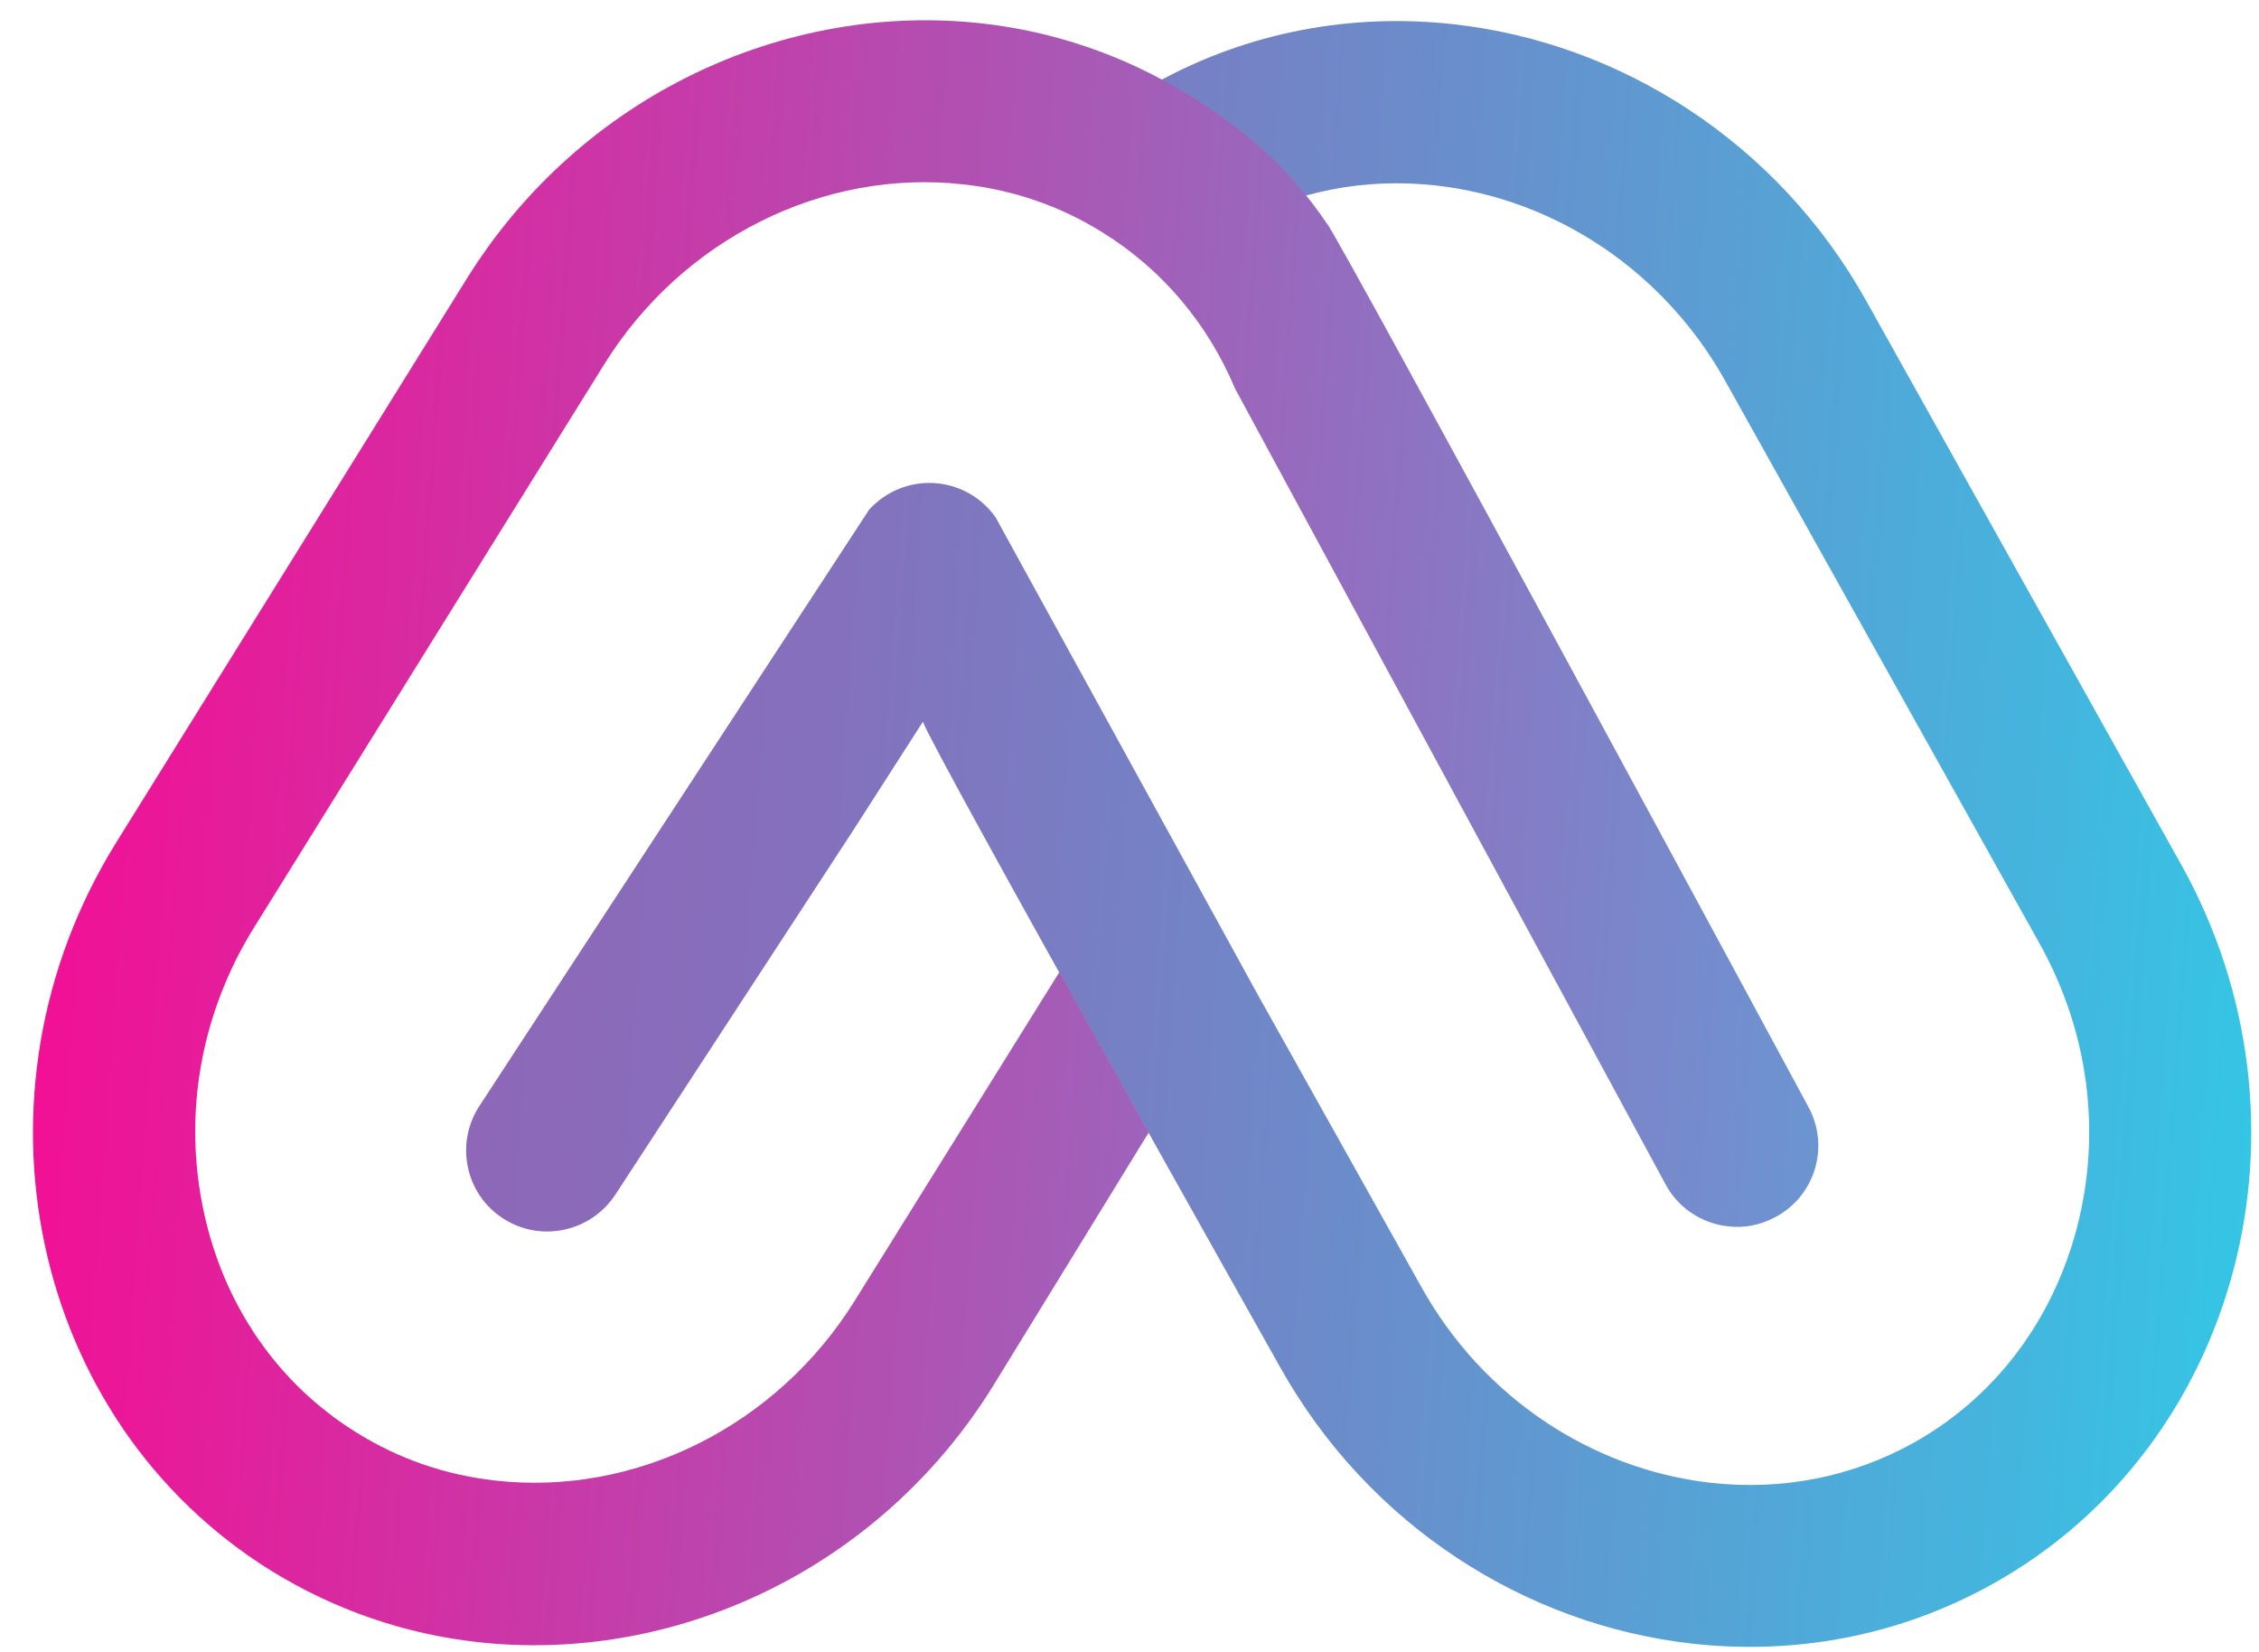
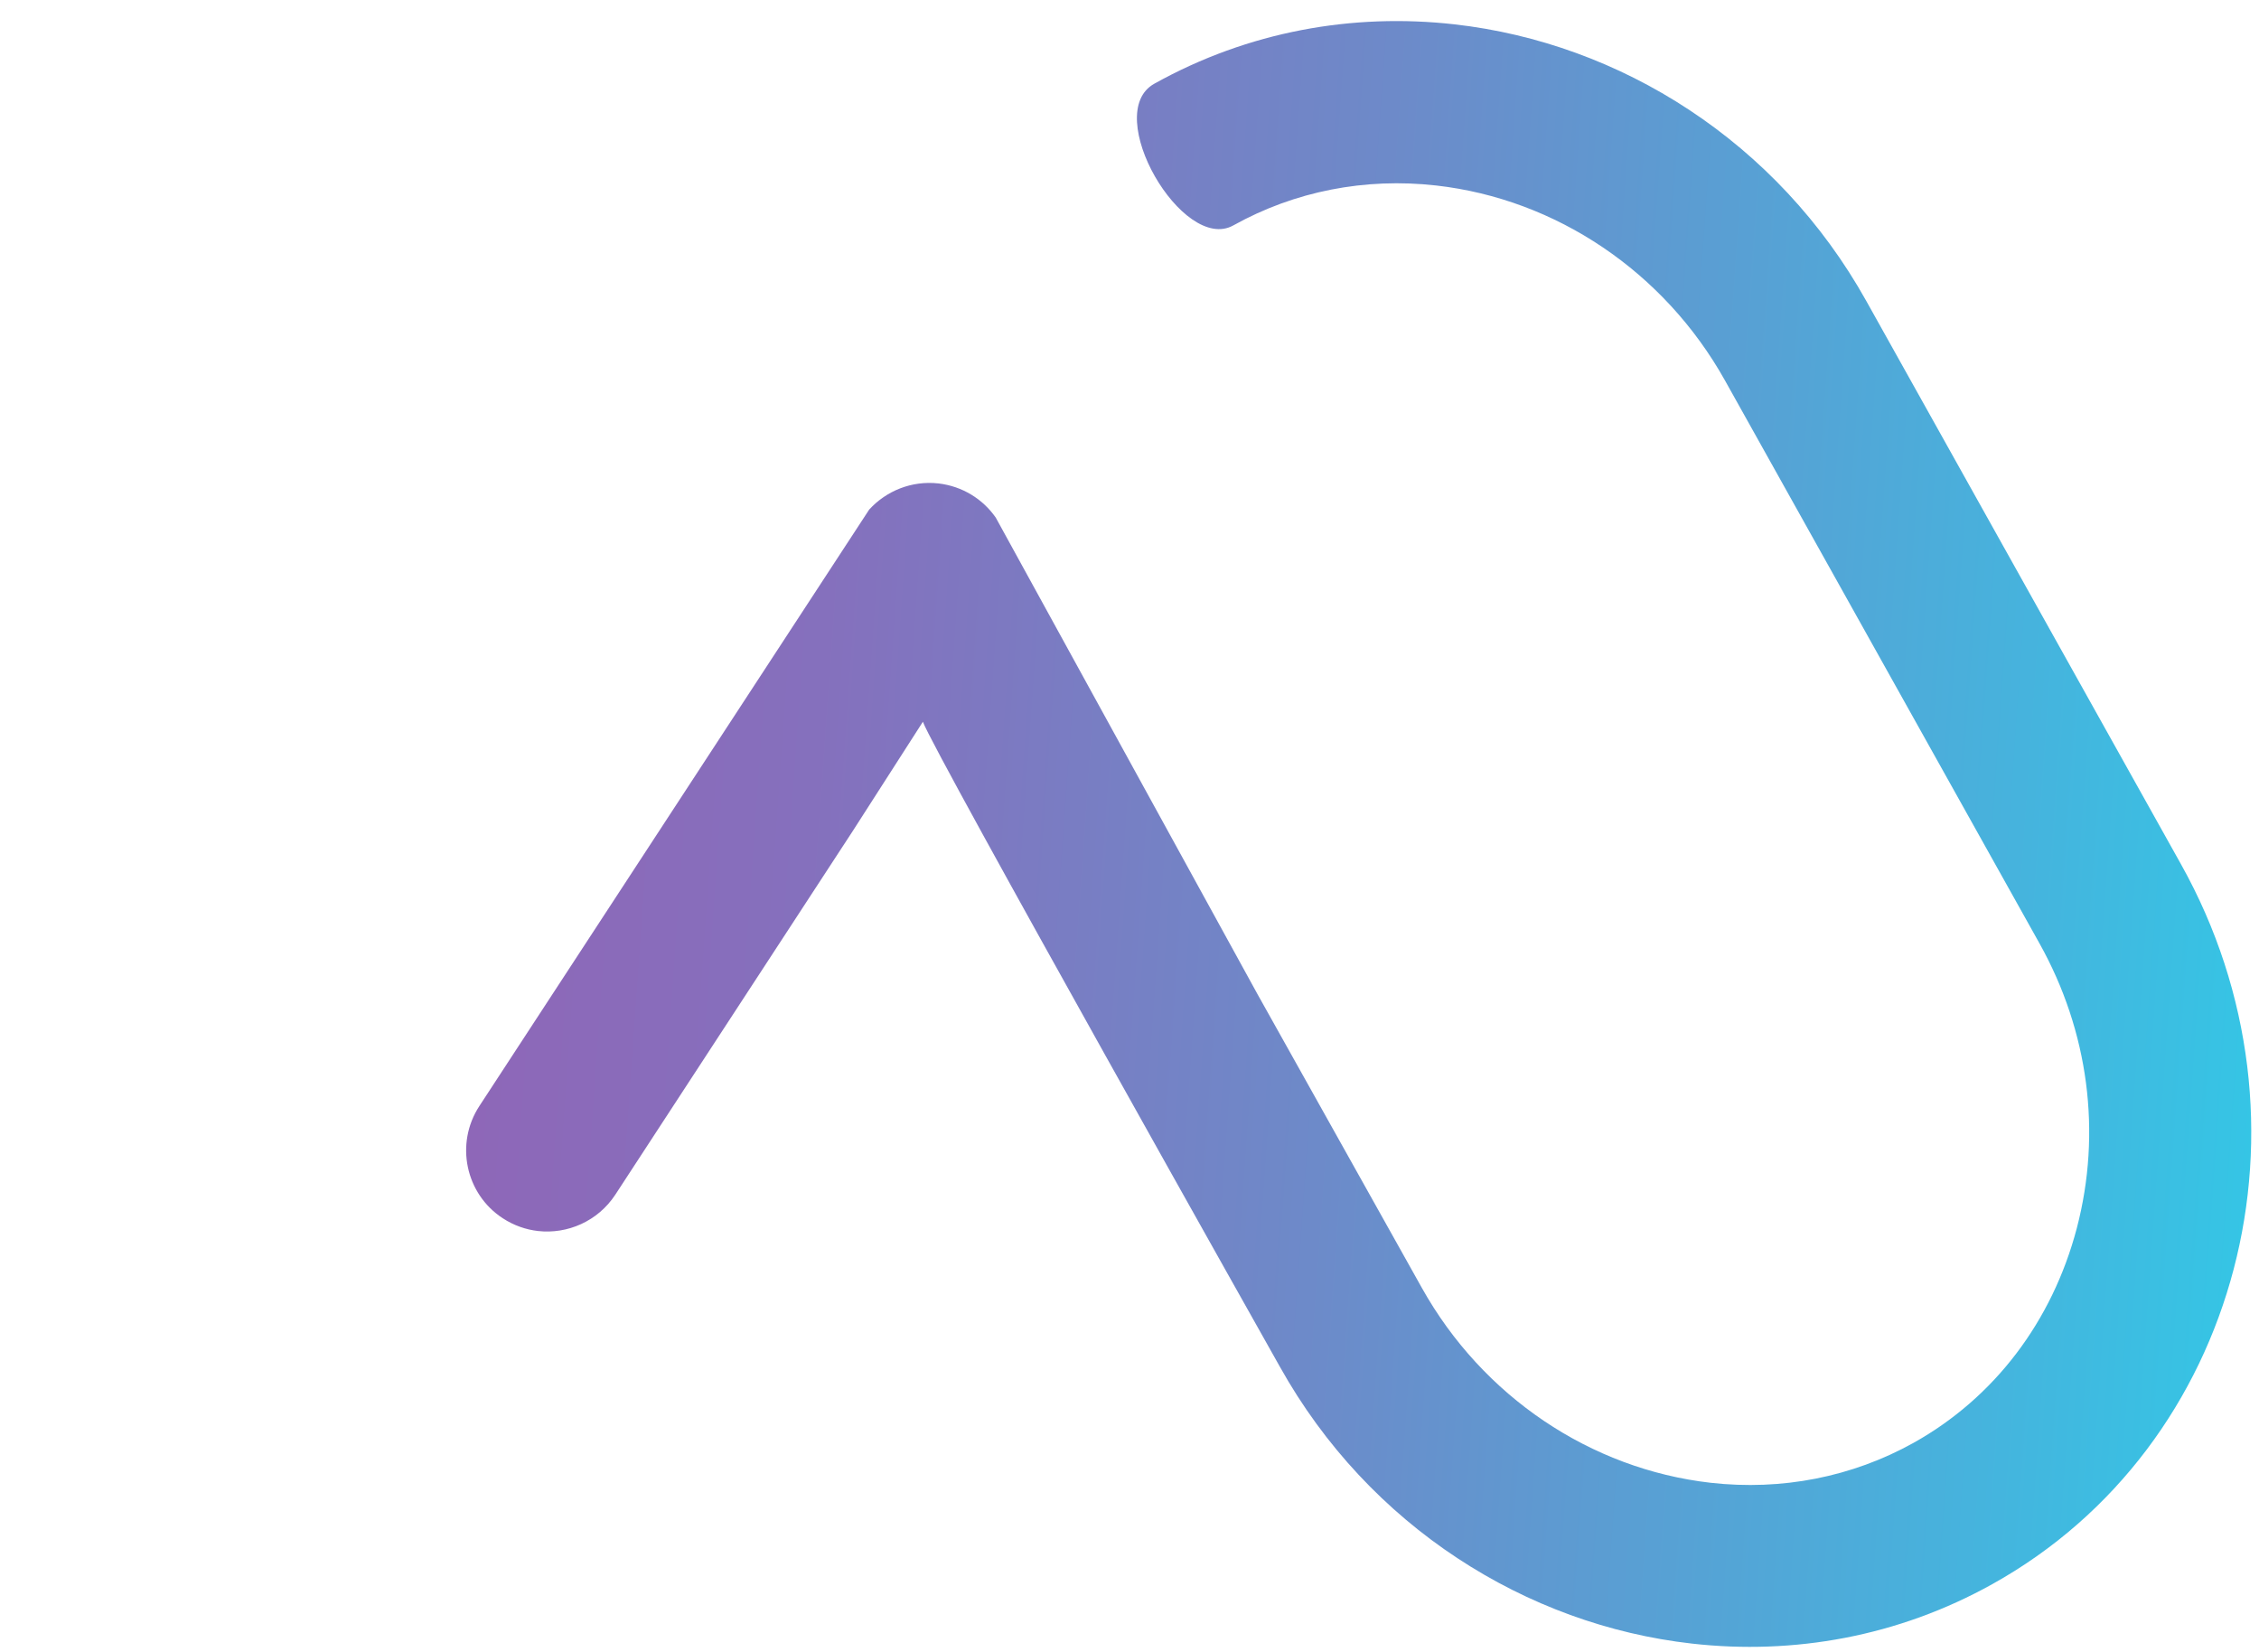
<svg xmlns="http://www.w3.org/2000/svg" width="67" height="49" viewBox="0 0 67 49" fill="none">
  <path d="M64.687 25.63L55.356 8.932C52.714 4.194 48.051 1.275 43.14 0.722C40.126 0.381 37.024 0.928 34.233 2.484C32.656 3.367 35.08 7.521 36.58 6.684C38.399 5.671 40.483 5.263 42.597 5.501C46.159 5.904 49.359 8.064 51.158 11.277L60.489 27.976C61.947 30.585 62.34 33.582 61.596 36.423C60.867 39.188 59.15 41.451 56.752 42.789C54.932 43.801 52.849 44.21 50.734 43.972C47.167 43.564 43.972 41.409 42.173 38.196L37.298 29.485L29.533 15.349C29.151 14.801 28.546 14.419 27.832 14.336C27.036 14.248 26.287 14.558 25.78 15.111L14.216 32.802C13.492 33.913 13.802 35.406 14.914 36.129C15.239 36.341 15.596 36.465 15.958 36.506C16.831 36.604 17.731 36.217 18.248 35.431L25.289 24.649L27.372 21.404C27.677 22.267 37.96 40.531 37.96 40.531C40.607 45.269 45.27 48.188 50.181 48.741C53.195 49.082 56.297 48.534 59.088 46.979C66.445 42.887 68.962 33.272 64.687 25.63Z" fill="url(#paint0_linear_301_46)" />
-   <path d="M53.645 32.843C53.645 32.843 39.604 6.834 39.361 6.638C38.208 4.933 36.895 3.832 35.241 2.809C33.333 1.631 31.255 0.934 29.14 0.696C23.314 0.04 17.23 2.814 13.838 8.275L3.447 24.985C-1.18 32.425 0.888 42.143 8.043 46.581C9.951 47.759 12.029 48.457 14.143 48.694C19.97 49.356 26.054 46.576 29.445 41.115L34.072 33.582L31.42 28.828L25.351 38.573C23.045 42.282 18.858 44.38 14.681 43.905C13.207 43.739 11.827 43.264 10.576 42.484C8.239 41.037 6.627 38.697 6.037 35.902C5.427 33.029 5.955 30.053 7.531 27.511L17.922 10.802C20.228 7.092 24.415 4.995 28.592 5.47C30.066 5.635 31.446 6.111 32.697 6.891C34.465 7.986 35.82 9.593 36.631 11.525L49.395 35.116C49.783 35.84 50.491 36.284 51.251 36.367C51.721 36.423 52.208 36.336 52.657 36.093C53.831 35.468 54.27 34.016 53.645 32.843Z" fill="url(#paint1_linear_301_46)" />
  <defs>
    <linearGradient id="paint0_linear_301_46" x1="14.639" y1="22.471" x2="67.332" y2="26.198" gradientUnits="userSpaceOnUse">
      <stop stop-color="#8E67B8" />
      <stop offset="0.179" stop-color="#8570BD" />
      <stop offset="0.477" stop-color="#6D8AC9" />
      <stop offset="0.856" stop-color="#46B3DD" />
      <stop offset="1" stop-color="#35C5E5" />
    </linearGradient>
    <linearGradient id="paint1_linear_301_46" x1="1.666" y1="23.285" x2="54.427" y2="27.016" gradientUnits="userSpaceOnUse">
      <stop stop-color="#F21095" />
      <stop offset="1" stop-color="#6B95D1" />
    </linearGradient>
  </defs>
</svg>